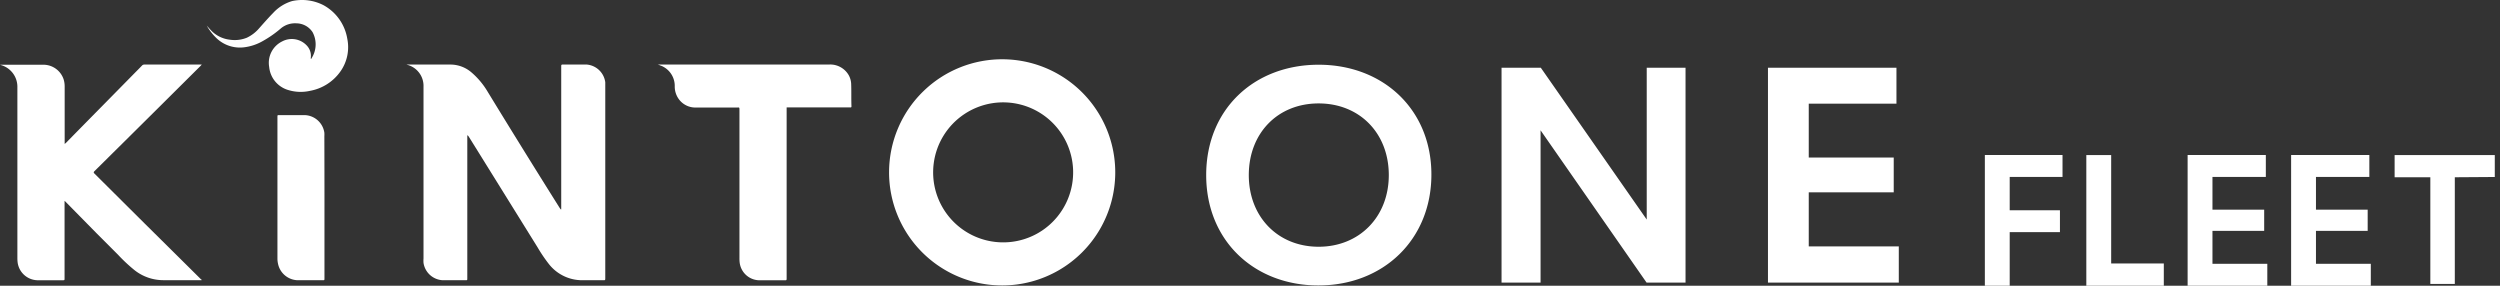
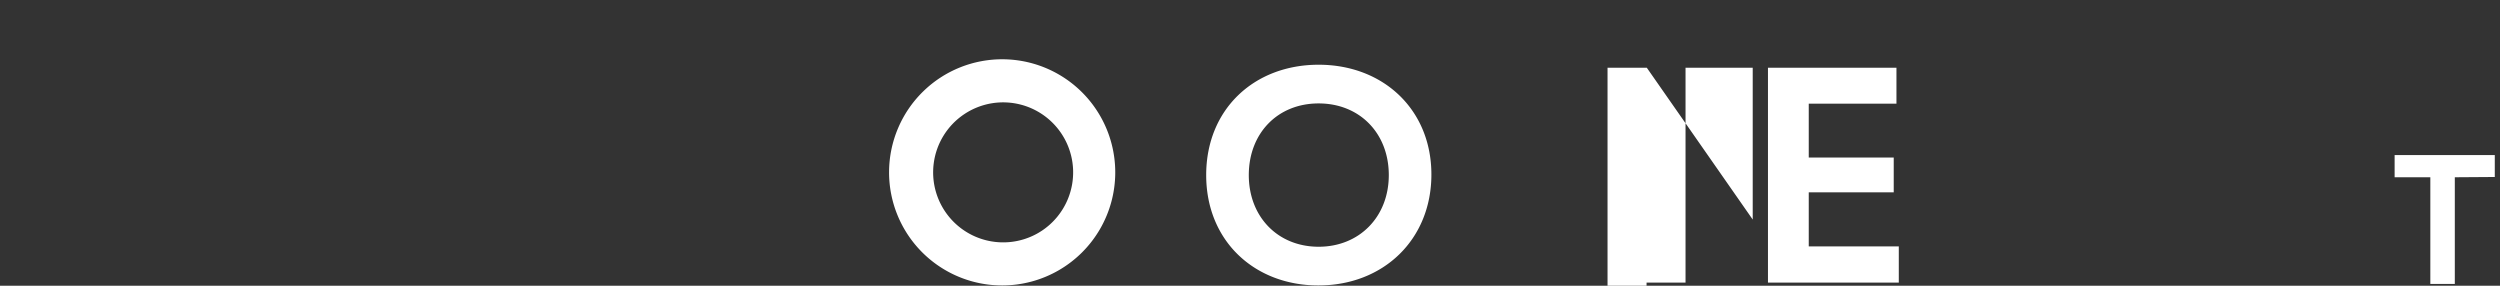
<svg xmlns="http://www.w3.org/2000/svg" width="210" height="24" fill="none">
  <rect width="100%" height="100%" fill="#333333" stroke="none" />
-   <path fill="#fff" fill-rule="evenodd" d="M34.151 5.423h3.708a2.71 2.71 0 0 1 1.765.677 6.47 6.47 0 0 1 1.343 1.612 876.935 876.935 0 0 0 6.046 9.754c.03.043.06.085.094.125h.036V5.544c0-.098.032-.125.13-.125h1.966a1.715 1.715 0 0 1 1.604 1.496V23.35c0 .188 0 .192-.184.188h-1.706a3.542 3.542 0 0 1-2.835-1.344 12.705 12.705 0 0 1-.968-1.428l-5.06-8.142-.717-1.151a.864.864 0 0 0-.08-.099h-.04V23.377c0 .162 0 .166-.166.162h-1.895a1.715 1.715 0 0 1-1.617-1.456 2.717 2.717 0 0 1 0-.38V7.277a1.827 1.827 0 0 0-1.343-1.827l-.08-.027ZM16.928 23.534h-3.233a3.892 3.892 0 0 1-2.396-.842c-.49-.397-.95-.828-1.38-1.29l-1.79-1.791-2.59-2.633c-.026-.032-.057-.054-.116-.108v6.507c0 .162 0 .166-.165.162h-2.15a1.72 1.72 0 0 1-1.621-1.451 2.866 2.866 0 0 1-.027-.395V7.26A1.894 1.894 0 0 0 .09 5.468L0 5.437h3.65a1.791 1.791 0 0 1 1.697 1.236c.058.192.086.39.085.591V12.092l.108-.09c1.099-1.12 2.197-2.236 3.296-3.35l2.427-2.467c.229-.233.448-.448.681-.694a.26.26 0 0 1 .166-.068h4.836l-.08.094-3.65 3.628L10 12.334c-.69.68-1.375 1.366-2.064 2.042-.08.08-.085.125 0 .206l4.223 4.2 2.597 2.571 2.096 2.078c.027.027.063.05.094.076l-.018.027ZM55.246 5.419H69.67a1.791 1.791 0 0 1 1.628.907c.116.212.183.447.199.687.027.636 0 1.277.027 1.917 0 .072-.027.103-.103.094h-5.343v14.331c0 .188 0 .193-.188.188h-2.132a1.688 1.688 0 0 1-1.617-1.424 2.904 2.904 0 0 1-.027-.448V9.275c0-.296 0-.242-.25-.242h-3.417a1.715 1.715 0 0 1-1.384-.65 1.792 1.792 0 0 1-.385-1.11 1.822 1.822 0 0 0-.963-1.666 1.167 1.167 0 0 0-.229-.099 2.092 2.092 0 0 0-.241-.09ZM27.255 17.354v6.019c0 .166 0 .17-.161.166h-2.1a1.734 1.734 0 0 1-1.64-1.38 1.972 1.972 0 0 1-.049-.448V9.826c0-.157 0-.157.157-.157h2.06a1.724 1.724 0 0 1 1.724 1.478c.007.1.007.2 0 .3.006 1.97.01 3.94.01 5.907ZM26.162 4.935a.233.233 0 0 1 .027-.072 2.154 2.154 0 0 0 .063-2.167 1.635 1.635 0 0 0-1.344-.735 1.85 1.85 0 0 0-1.343.448c-.47.403-.98.757-1.523 1.057-.48.272-1.01.445-1.558.51a2.844 2.844 0 0 1-2.289-.76 4.671 4.671 0 0 1-.828-1.062l.354.39c.415.439.971.718 1.571.788.489.077.989.02 1.447-.166.397-.19.75-.461 1.034-.797.399-.448.77-.873 1.183-1.294.43-.466.978-.806 1.585-.986a3.932 3.932 0 0 1 2.647.354 3.941 3.941 0 0 1 1.984 2.813 3.53 3.53 0 0 1-.569 2.736 3.995 3.995 0 0 1-2.562 1.639 3.556 3.556 0 0 1-1.791-.058 2.24 2.24 0 0 1-1.64-1.953 2.002 2.002 0 0 1 1.09-2.14 1.72 1.72 0 0 1 2.073.349 1.264 1.264 0 0 1 .331 1.048v.058h.058Z" clip-rule="evenodd" />
-   <path fill="#fff" d="M84.315 4.98a9.499 9.499 0 1 0-.099 18.997 9.499 9.499 0 0 0 .1-18.997Zm-.054 15.379a5.88 5.88 0 1 1 5.434-3.626 5.87 5.87 0 0 1-5.434 3.626ZM101.32 14.707c0-5.535 4.031-9.27 9.445-9.27 5.415 0 9.472 3.757 9.472 9.22 0 5.465-4.03 9.32-9.494 9.32-5.361 0-9.423-3.735-9.423-9.27Zm15.339 0c0-3.507-2.441-6.019-5.894-6.019-3.453 0-5.866 2.512-5.866 6.02 0 3.506 2.44 6.018 5.866 6.018 3.426 0 5.894-2.517 5.894-6.019ZM141.585 5.692v18.044h-3.274l-8.903-12.79v12.79h-3.278V5.692h3.3l8.895 12.75V5.692h3.26ZM148.509 5.692h10.793V8.71h-7.367v4.524h7.138v2.92h-7.138v4.545h7.564v3.037h-10.99V5.692Z" />
-   <path fill="#fff" fill-rule="evenodd" d="M168.815 24V19.5h4.22v-1.84h-4.22v-2.798h4.437v-1.84h-6.524V24h2.087ZM181.76 24v-1.87h-4.421v-9.107h-2.088V24h6.509ZM190.454 24v-1.84h-4.607v-2.767h4.344v-1.778h-4.344v-2.752h4.483v-1.84h-6.57V24h6.694ZM199.148 24v-1.84h-4.607v-2.767h4.344v-1.778h-4.344v-2.752h4.484v-1.84h-6.571V24h6.694Z" clip-rule="evenodd" />
+   <path fill="#fff" d="M84.315 4.98a9.499 9.499 0 1 0-.099 18.997 9.499 9.499 0 0 0 .1-18.997Zm-.054 15.379a5.88 5.88 0 1 1 5.434-3.626 5.87 5.87 0 0 1-5.434 3.626ZM101.32 14.707c0-5.535 4.031-9.27 9.445-9.27 5.415 0 9.472 3.757 9.472 9.22 0 5.465-4.03 9.32-9.494 9.32-5.361 0-9.423-3.735-9.423-9.27Zm15.339 0c0-3.507-2.441-6.019-5.894-6.019-3.453 0-5.866 2.512-5.866 6.02 0 3.506 2.44 6.018 5.866 6.018 3.426 0 5.894-2.517 5.894-6.019ZM141.585 5.692v18.044h-3.274v12.79h-3.278V5.692h3.3l8.895 12.75V5.692h3.26ZM148.509 5.692h10.793V8.71h-7.367v4.524h7.138v2.92h-7.138v4.545h7.564v3.037h-10.99V5.692Z" />
  <path fill="#fff" d="M209.562 14.868v-1.845h-8.414v1.868h3v8.957h2.056V14.89l3.358-.023Z" />
</svg>